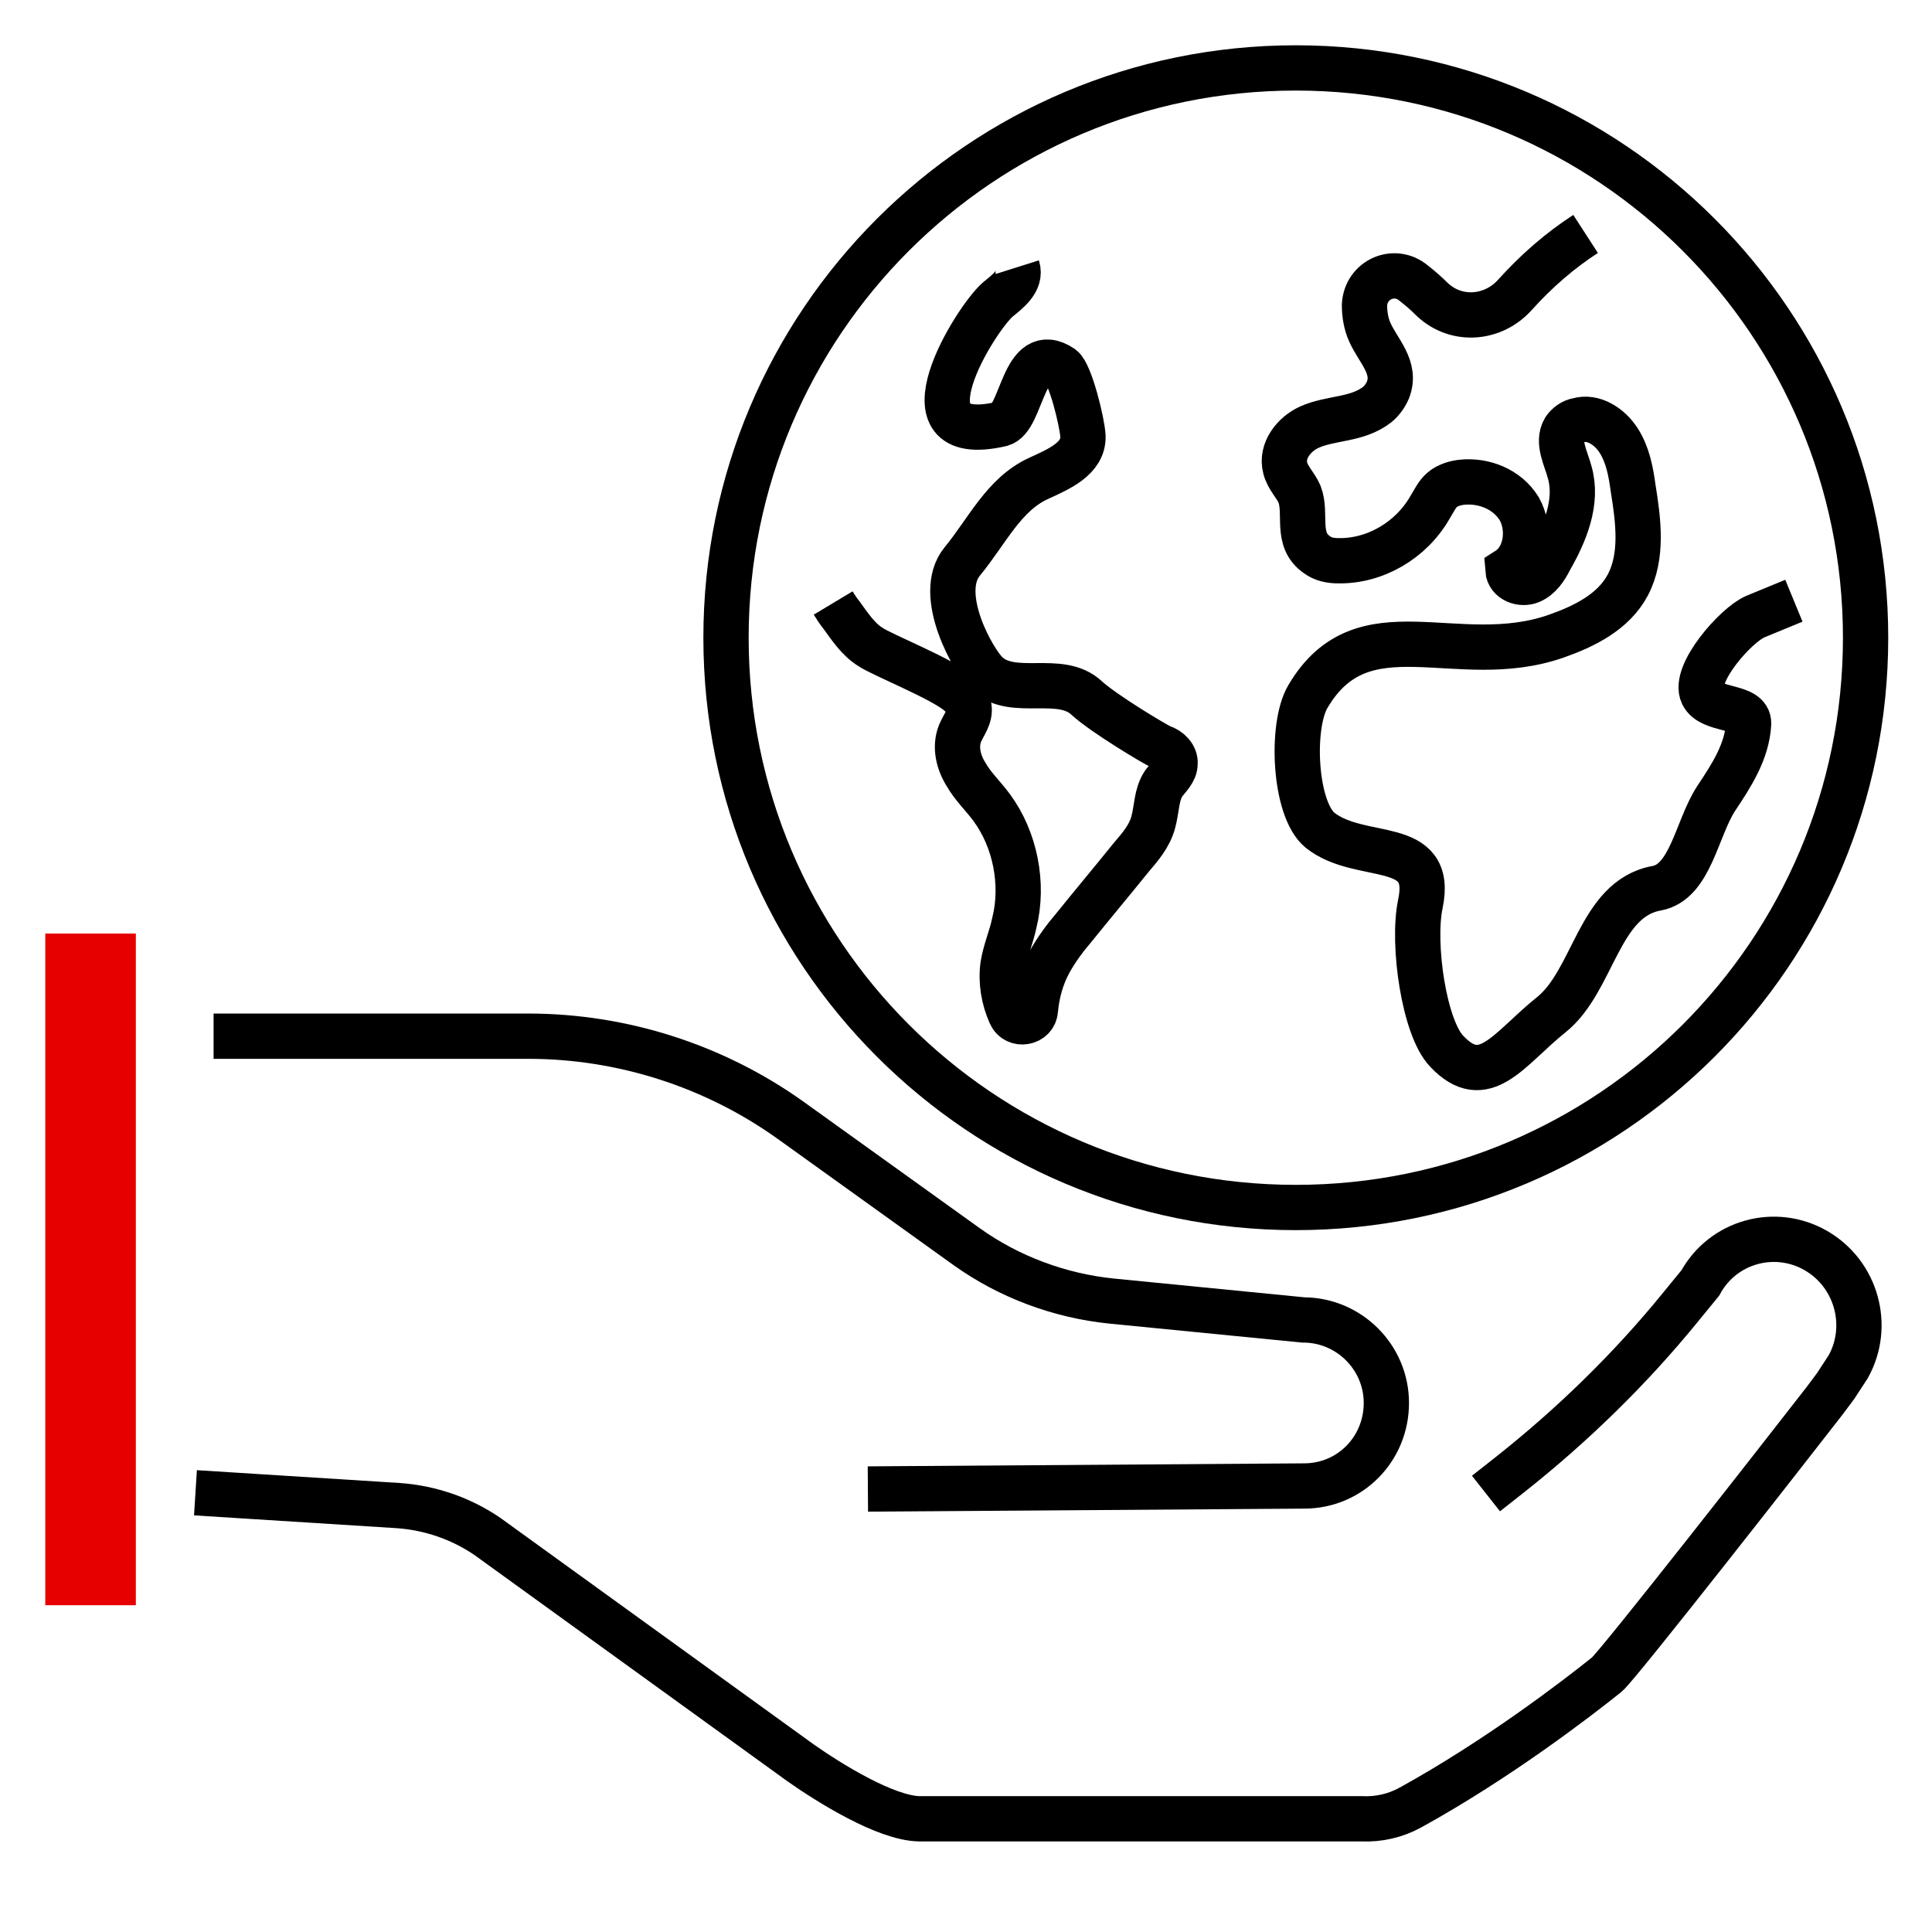
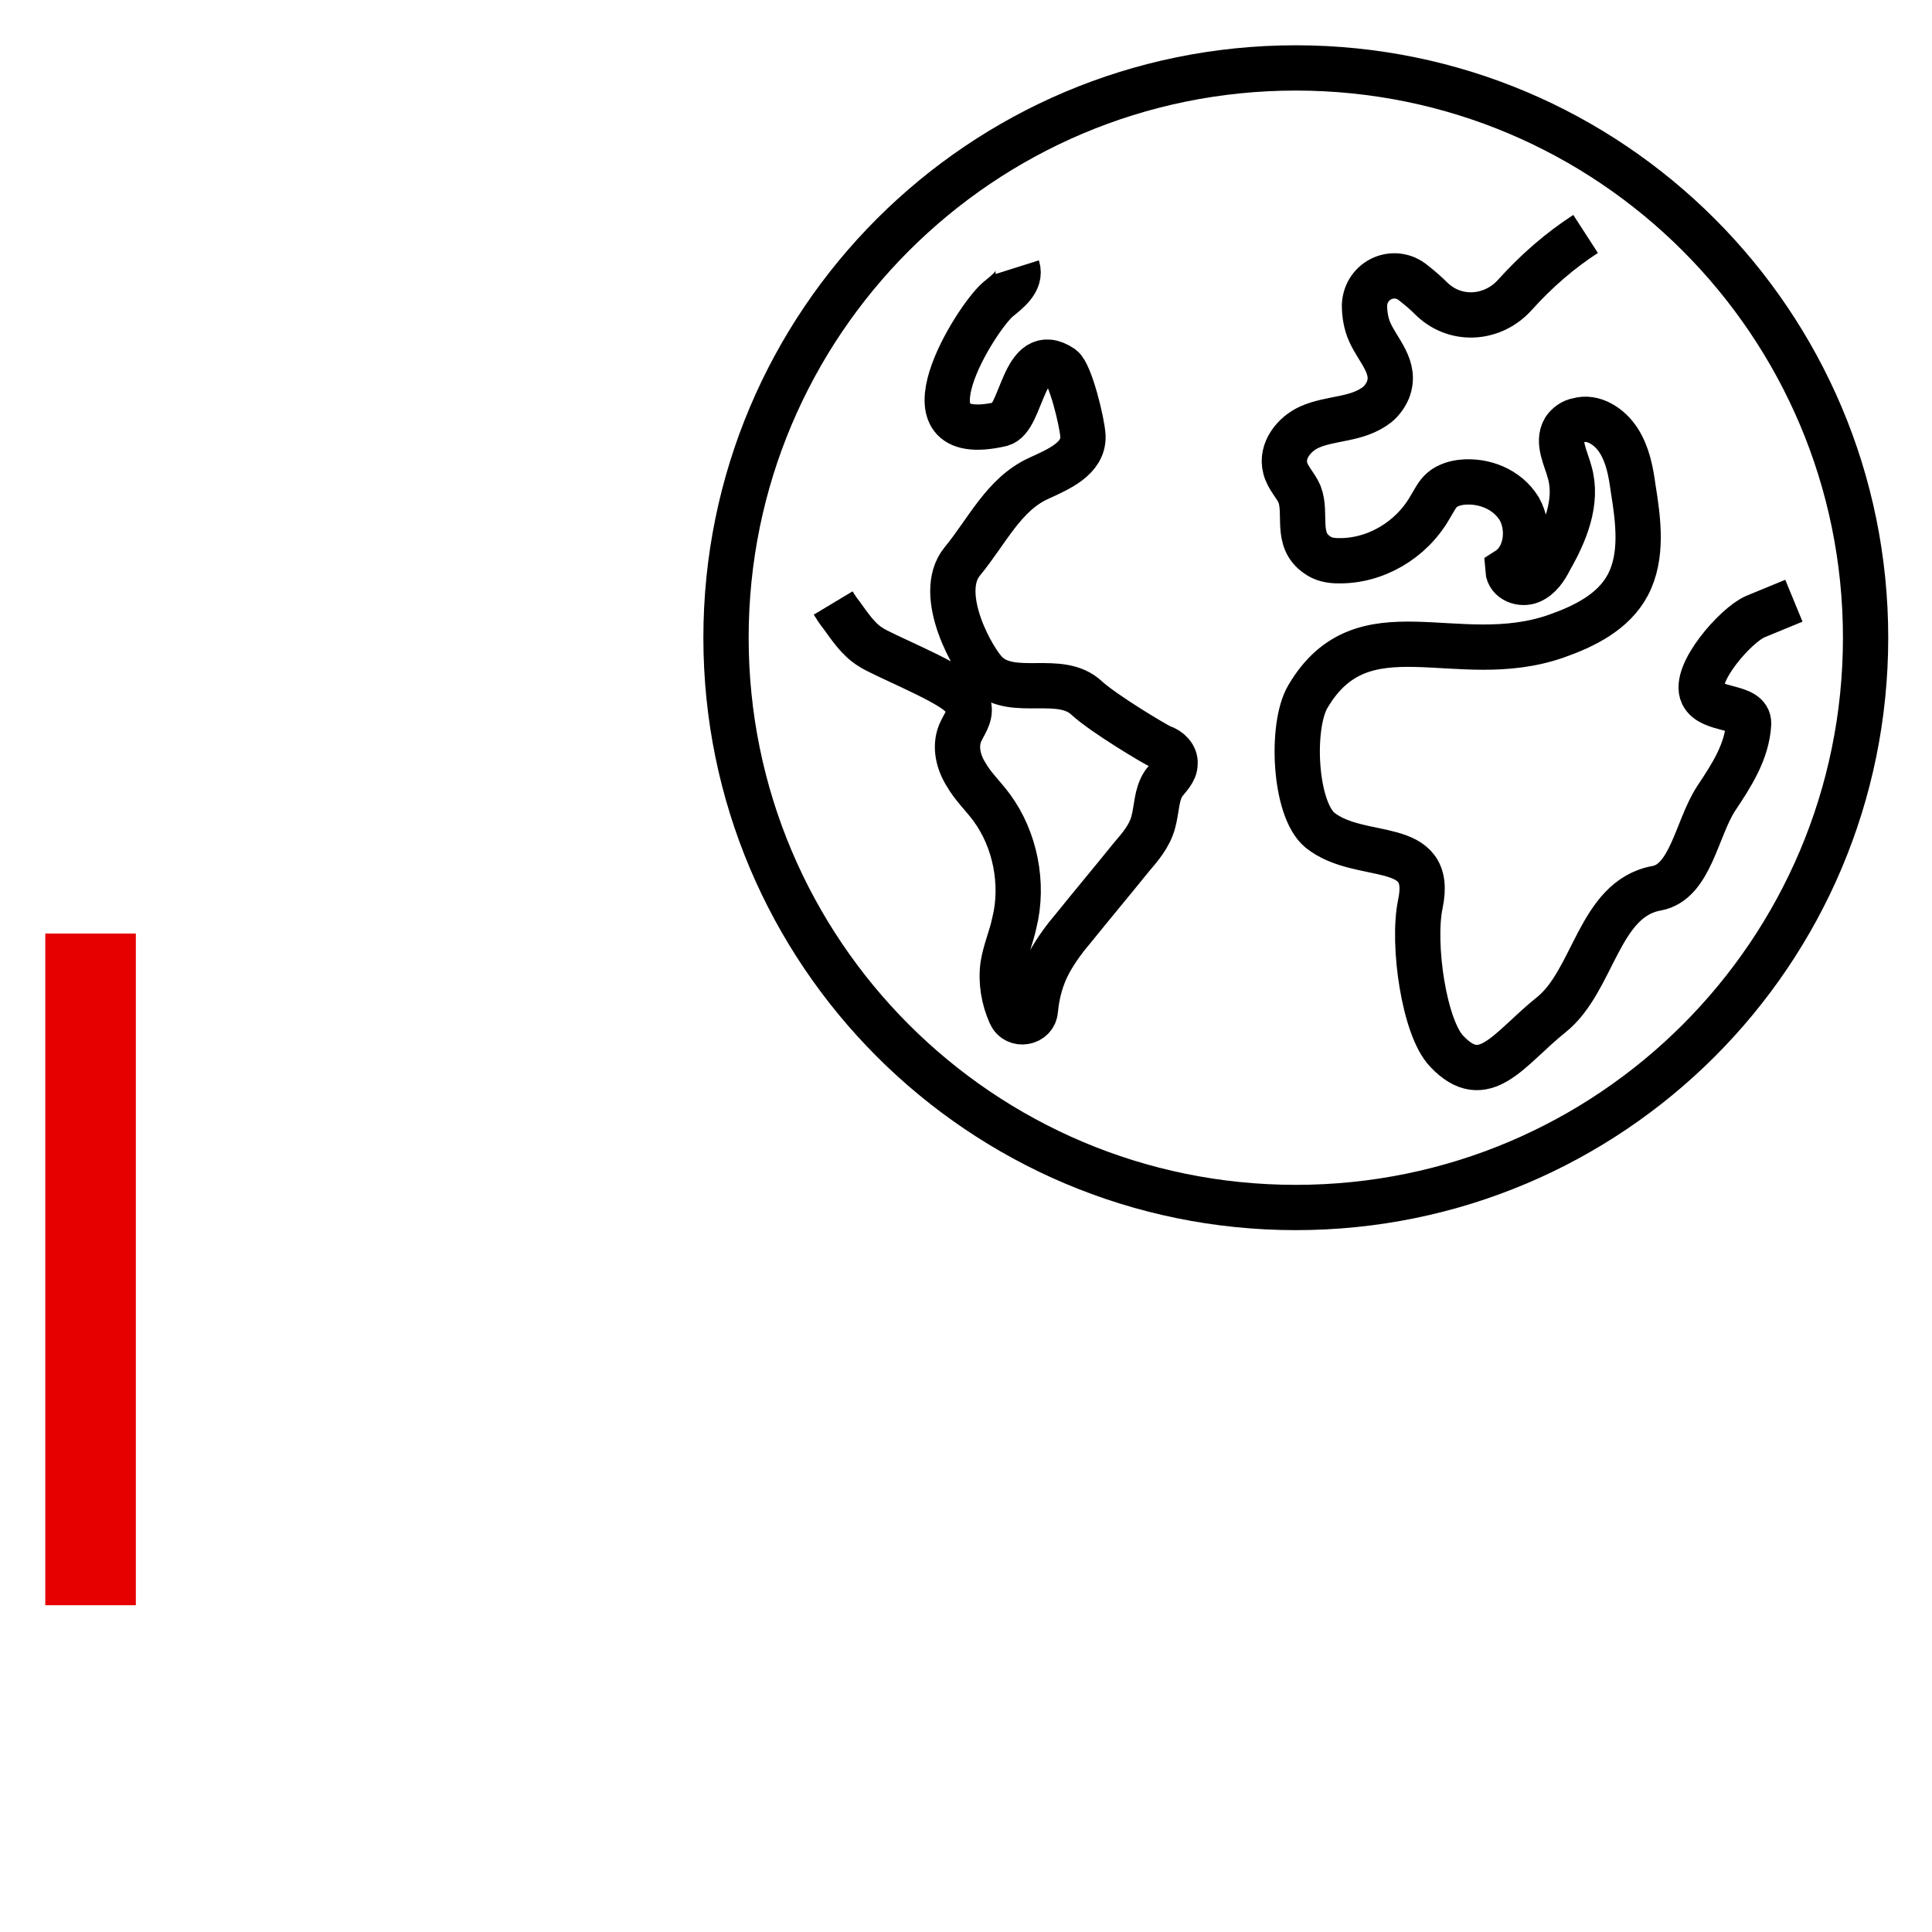
<svg xmlns="http://www.w3.org/2000/svg" viewBox="0 0 256 256">
  <style />
  <g id="Icons">
    <g id="Globe_x2C__global_x2C__earth_x2C__protect" fill="none" stroke-miterlimit="10">
      <path stroke="#000" stroke-width="6" d="M171.7 160c-41.7 0-75.5-33.8-75.5-75.5S130 9 171.7 9s75.5 33.8 75.5 75.5-33.8 75.5-75.5 75.5h0zm38.4-129c-3.4 2.2-6.5 4.9-9.3 8-2.9 3.3-7.8 3.7-11 .7-.8-.8-1.6-1.5-2.5-2.2-2.5-2.1-6.3-.5-6.5 2.9 0 1.2.2 2.5.7 3.6 1.1 2.5 3.6 4.7 2.4 7.7-.3.7-.8 1.4-1.4 1.9-2.7 2.1-6.1 1.7-9 3-2 .9-3.8 3.1-3.2 5.4.3 1.3 1.4 2.3 1.9 3.5 1 2.6-.6 6 2.3 8 .8.6 1.8.8 2.8.8 4.9.1 9.7-2.7 12.2-7.1.5-.8.9-1.7 1.6-2.3.7-.6 1.7-.9 2.6-1 2.9-.3 6 .9 7.6 3.5 1.5 2.6 1 6.5-1.5 8.1.1 1.4 1.8 2 3 1.5s2-1.7 2.6-2.9c2-3.5 3.7-7.6 2.6-11.5-.5-1.9-1.7-4-.7-5.7.4-.6 1.1-1.1 1.8-1.2 2-.6 4.2.8 5.4 2.7 1.2 1.9 1.6 4.1 1.9 6.3.7 4.3 1.3 9-.7 12.8-1.9 3.6-5.8 5.5-9.5 6.8-13.2 4.6-25.6-4.4-32.9 8-2.3 3.9-1.8 14.9 1.6 17.7 5.4 4.3 15.2.9 13.3 9.8-1.1 5.3.5 16.4 3.5 19.5 5 5.3 8.2-.3 13.8-4.8 5.7-4.5 6.3-15.4 14-16.8 4.5-.8 5.3-7.9 7.9-11.9 2-3 4.1-6.2 4.3-9.9.1-2.5-5-1.6-6.1-3.9-1.3-2.7 4.4-9.2 7-10.3l5.1-2.1M134.8 35.4c.6 1.9-1.4 3.3-2.6 4.3-2.9 2.5-13.7 19.7.4 16.5 2.9-.6 2.9-11 8.1-7.5 1.1.8 2.7 7.2 2.8 9.1.1 3-3.3 4.4-5.9 5.6-4.6 2.1-6.8 7-10.1 11-3.6 4.4 1.6 13.4 3.3 14.9 3.5 3.2 9.7-.1 13.2 3.2 2.3 2.1 9 6.1 9.9 6.5 1 .3 1.9 1.2 1.8 2.2 0 1-.9 1.8-1.5 2.6-1 1.5-.9 3.4-1.4 5.2-.5 1.8-1.7 3.2-2.9 4.6-2.5 3.1-5.1 6.2-7.6 9.3-1.2 1.4-2.3 2.9-3.2 4.5-1.1 2-1.7 4.2-1.9 6.4-.1 1.8-2.6 2.2-3.3.6-.9-2-1.3-4.3-1-6.5.3-1.9 1.1-3.7 1.5-5.6 1.3-5.2.1-11.1-3-15.3-1.1-1.5-2.5-2.8-3.4-4.4-1-1.6-1.5-3.6-.8-5.4.5-1.2 1.4-2.2 1.2-3.5-.1-.8-.7-1.3-1.3-1.8-2.1-1.9-10.4-5.2-11.8-6.2-1.6-1-2.7-2.7-3.8-4.2-.4-.5-.8-1.1-1.1-1.6" />
      <g stroke="#000" stroke-width="6">
-         <path d="M25.9 197.8l26.9 1.7c4.2.3 8.3 1.7 11.8 4.1l41.5 30c3.7 2.6 11.2 7.3 15.7 7.4h58.6c2.3.1 4.5-.4 6.5-1.5 11.6-6.4 22-14.4 26-17.6 1.4-1.1 24.3-30.4 28.8-36.2.5-.7 1-1.3 1.5-2l1.7-2.6c3-5.4 1.1-12.3-4.3-15.4-5.4-3.1-12.3-1.2-15.3 4.3l-2.7 3.3c-6.6 8.1-14.2 15.5-22.4 22l-3.3 2.6" />
-         <path d="M115 197.3l57.8-.4c6.1 0 10.9-4.9 10.9-11s-5-11-11-11l-25.4-2.5c-6.9-.7-13.6-3.2-19.2-7.2l-23.4-16.8c-10.1-7.2-22.3-11.1-34.7-11.1H28.3" />
-       </g>
+         </g>
      <path stroke="#e60000" stroke-width="12" d="M12 123.7v89" />
    </g>
  </g>
</svg>